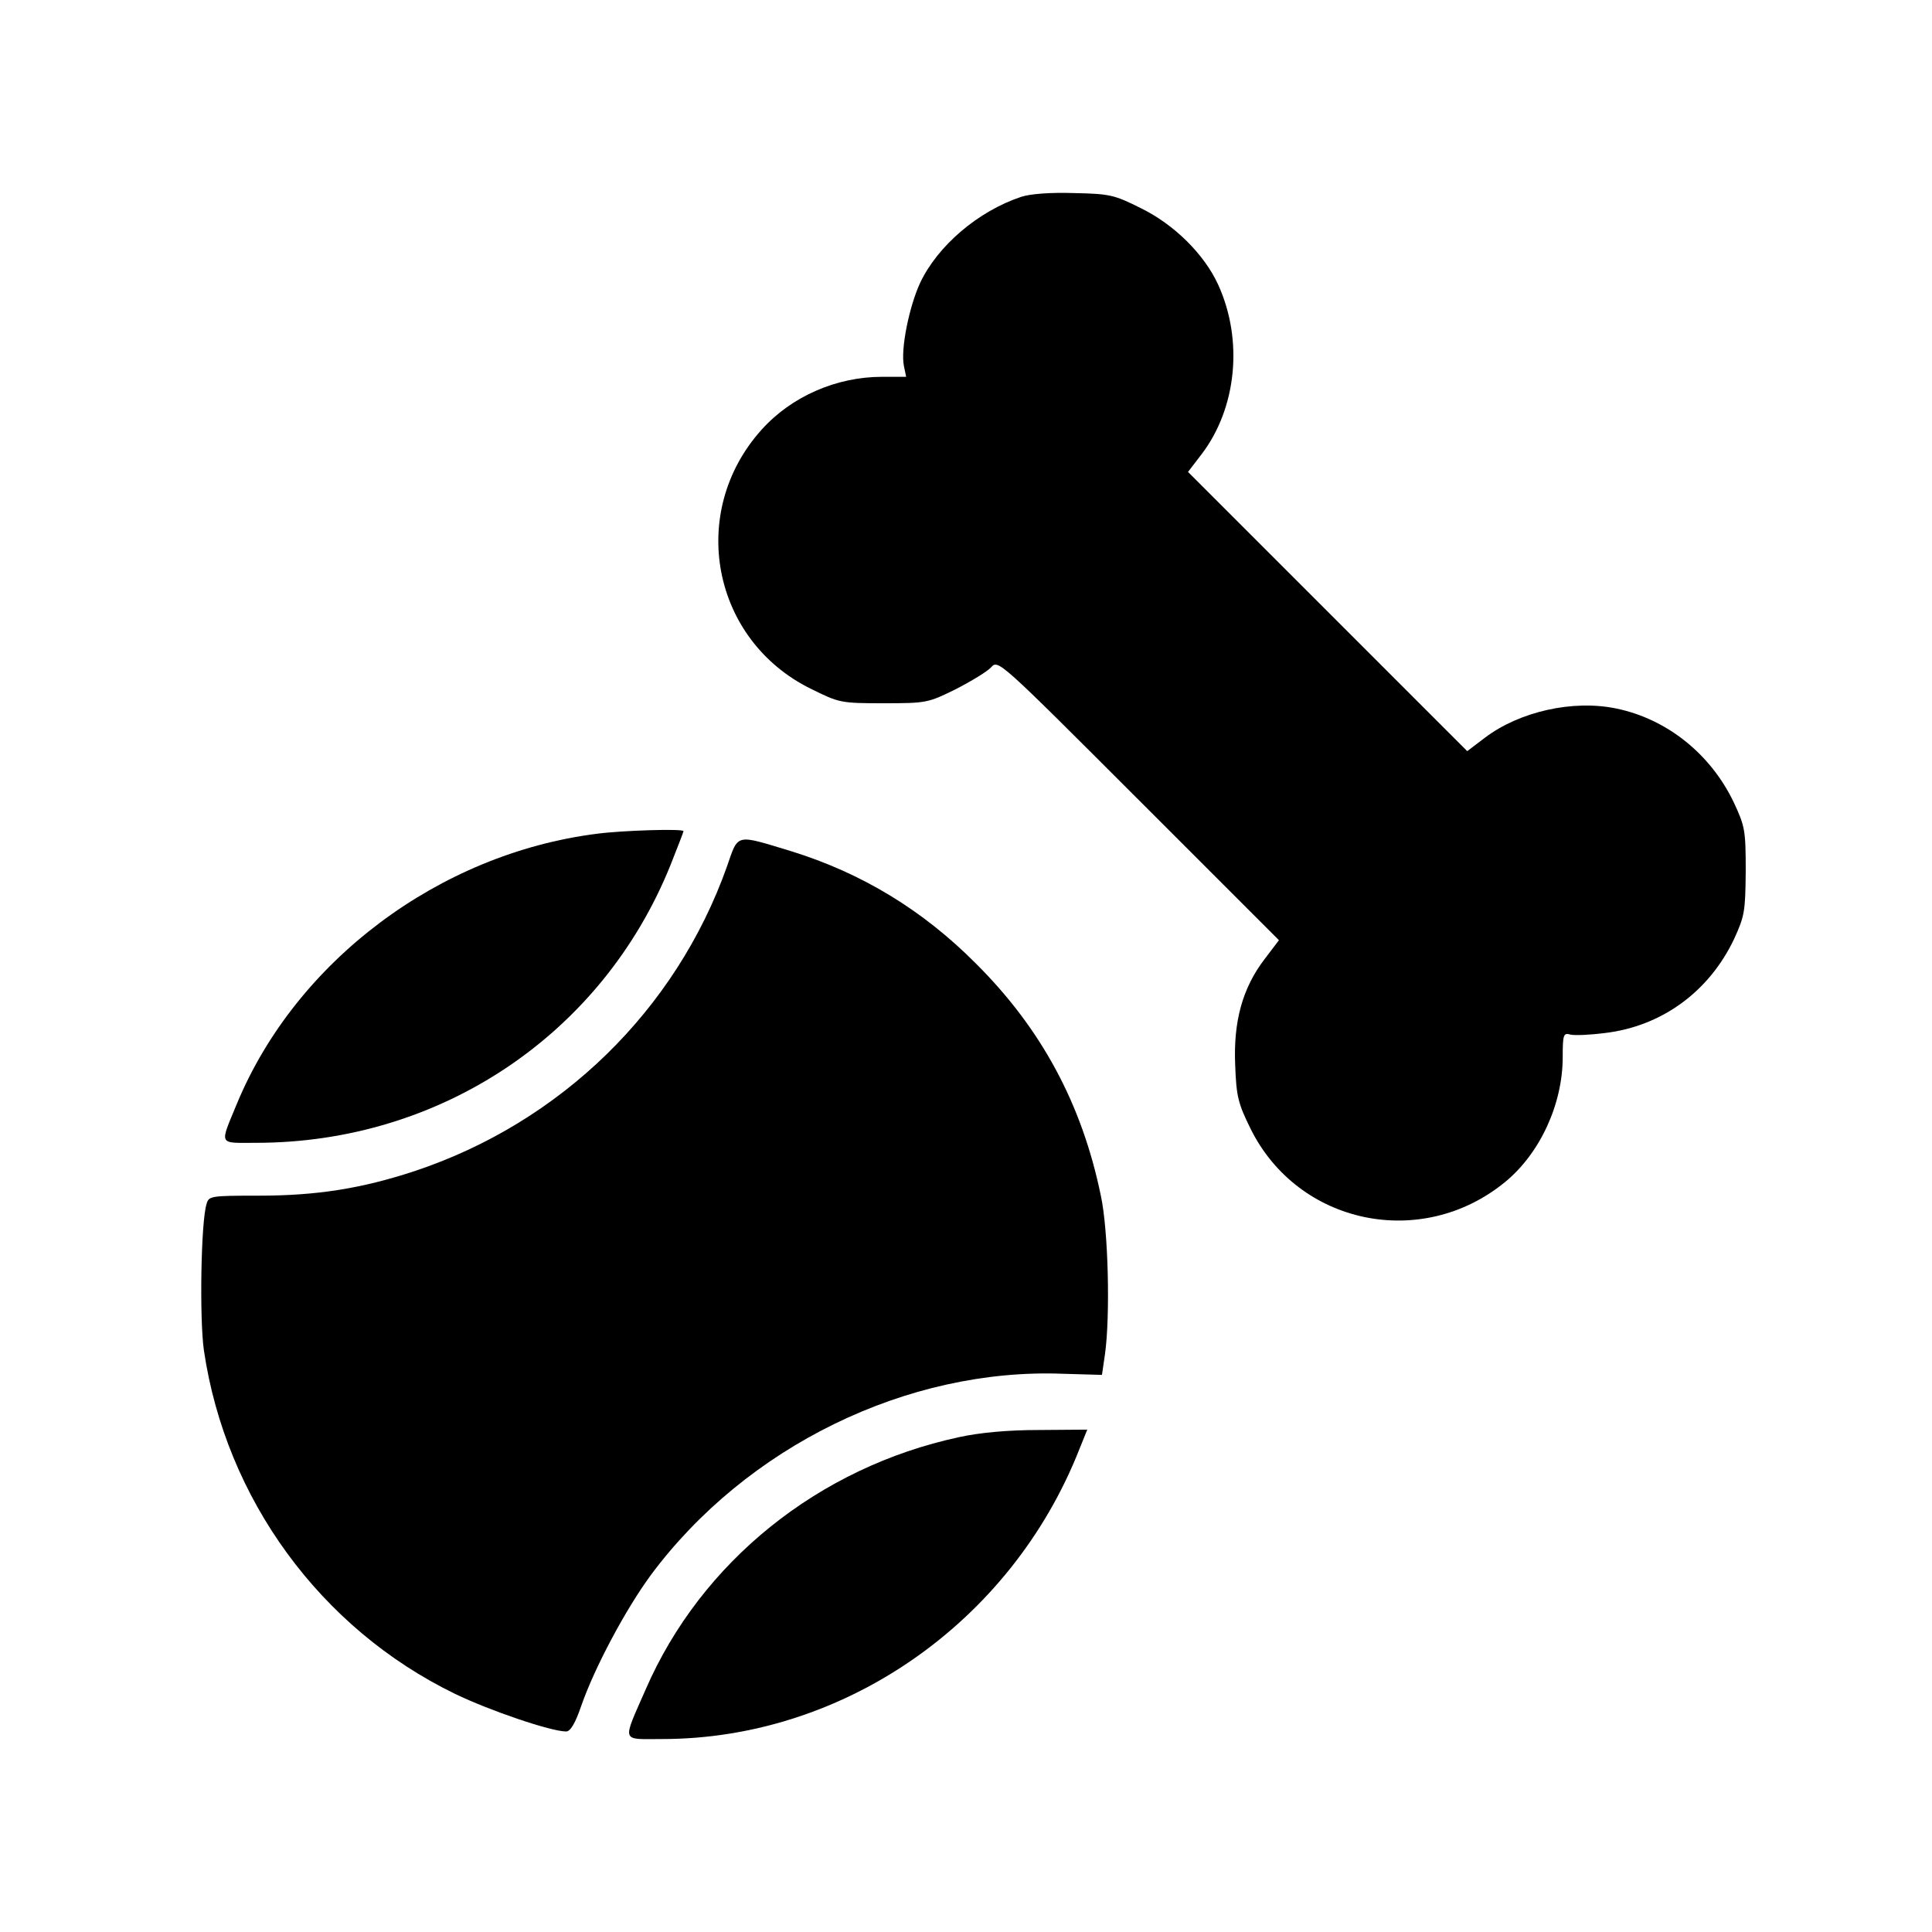
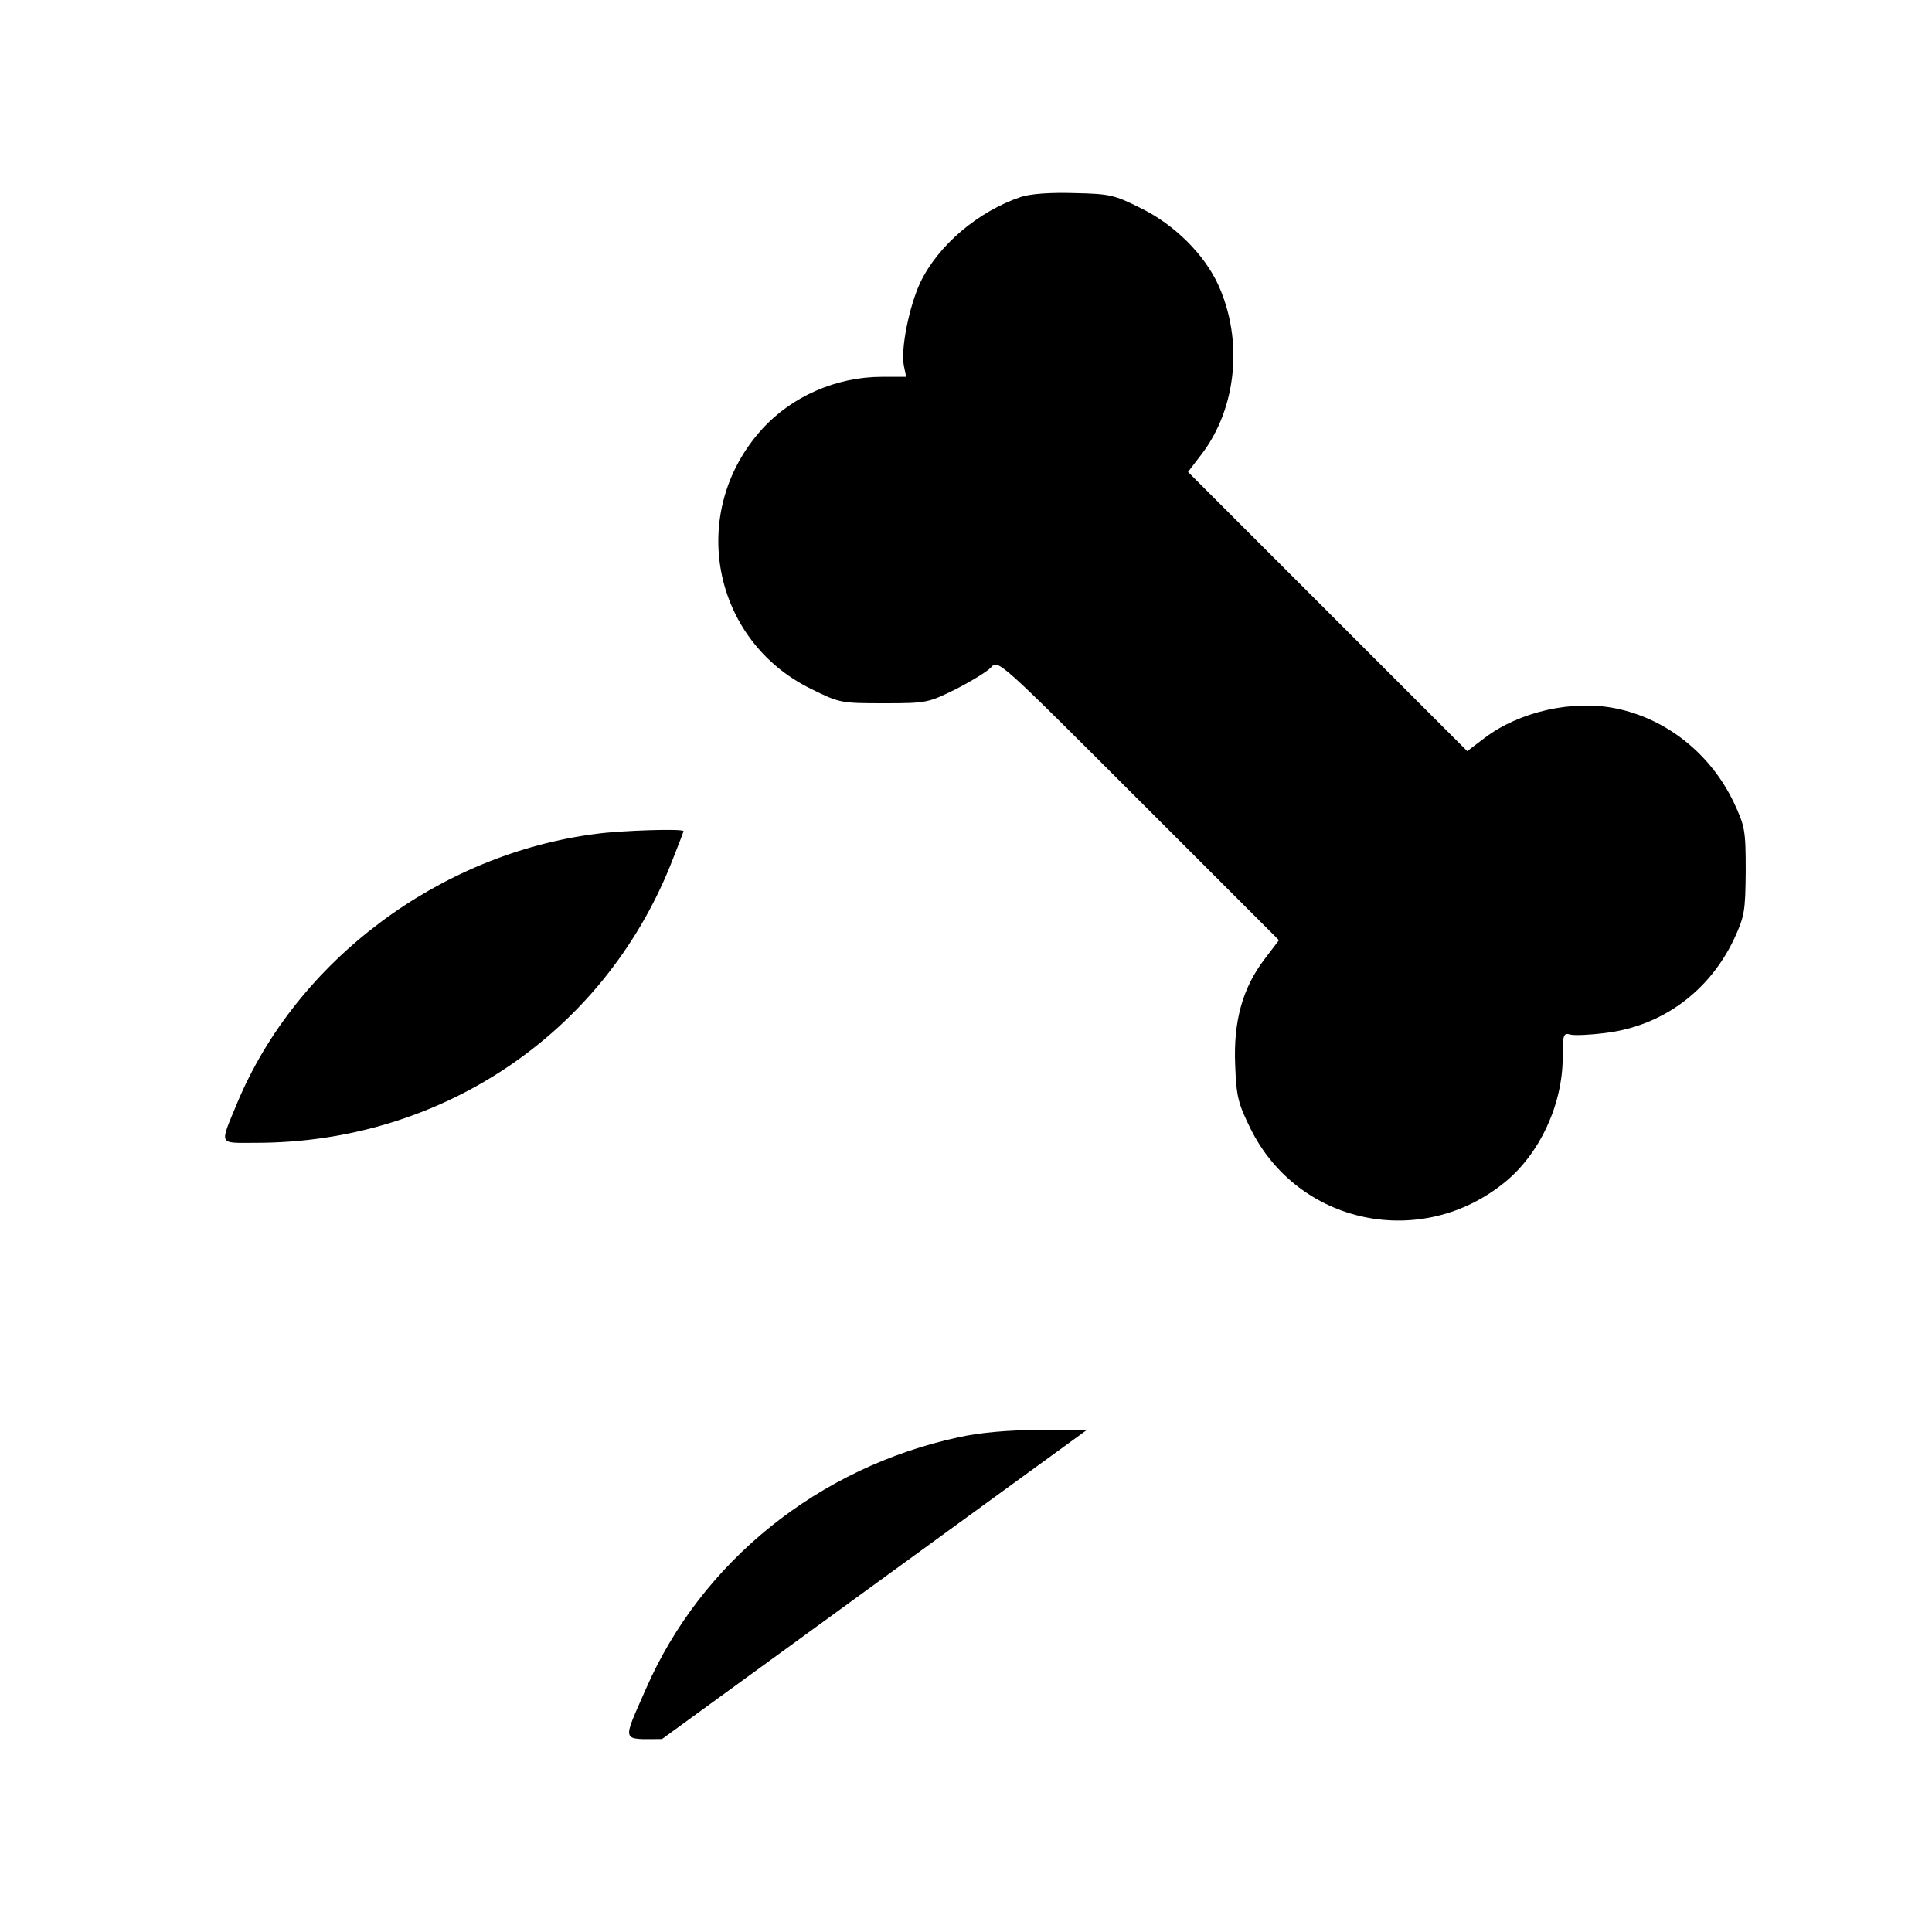
<svg xmlns="http://www.w3.org/2000/svg" width="48" height="48" viewBox="0 0 48 48" fill="none">
  <path d="M25.372 4.89C24.303 5.247 23.3 6.1 22.86 7.028C22.588 7.618 22.372 8.678 22.457 9.09L22.513 9.362H21.913C20.779 9.362 19.663 9.85 18.922 10.675C17.075 12.728 17.685 15.906 20.15 17.115C20.854 17.462 20.882 17.472 21.95 17.472C23.019 17.472 23.057 17.462 23.741 17.125C24.125 16.928 24.529 16.684 24.622 16.581C24.8 16.384 24.8 16.384 28.288 19.872L31.775 23.359L31.419 23.828C30.866 24.55 30.641 25.384 30.688 26.462C30.716 27.25 30.763 27.419 31.072 28.047C32.254 30.428 35.319 31.065 37.391 29.369C38.263 28.656 38.825 27.428 38.825 26.265C38.825 25.703 38.844 25.656 39.013 25.703C39.116 25.731 39.51 25.712 39.875 25.665C41.291 25.497 42.463 24.634 43.082 23.331C43.344 22.759 43.363 22.647 43.372 21.643C43.372 20.622 43.353 20.528 43.072 19.928C42.5 18.737 41.422 17.865 40.157 17.603C39.078 17.378 37.747 17.678 36.885 18.334L36.453 18.662L32.985 15.194L29.516 11.725L29.854 11.284C30.725 10.14 30.894 8.453 30.266 7.075C29.919 6.315 29.169 5.575 28.344 5.172C27.688 4.843 27.575 4.815 26.694 4.797C26.094 4.778 25.607 4.815 25.372 4.89Z" fill="black" />
  <path d="M14.825 20.715C10.907 21.212 7.363 23.875 5.891 27.409C5.45 28.478 5.413 28.393 6.36 28.393C10.944 28.393 14.957 25.703 16.654 21.503C16.832 21.053 16.982 20.669 16.982 20.65C16.982 20.584 15.454 20.631 14.825 20.715Z" fill="black" />
-   <path d="M18.06 21.531C16.794 25.093 13.935 27.887 10.297 29.097C8.985 29.528 7.878 29.706 6.425 29.706C5.225 29.706 5.188 29.715 5.132 29.912C4.991 30.353 4.954 32.772 5.066 33.55C5.61 37.243 7.963 40.459 11.3 42.081C12.172 42.503 13.691 43.018 14.066 43.018C14.169 43.018 14.291 42.822 14.441 42.381C14.778 41.415 15.547 39.981 16.166 39.137C18.538 35.94 22.541 33.981 26.413 34.131L27.378 34.159L27.453 33.643C27.585 32.706 27.538 30.568 27.35 29.706C26.882 27.428 25.869 25.553 24.247 23.94C22.925 22.609 21.407 21.69 19.654 21.147C18.257 20.725 18.35 20.697 18.06 21.531Z" fill="black" />
-   <path d="M23.825 35.706C20.338 36.456 17.422 38.8 16.044 41.968C15.454 43.319 15.416 43.206 16.447 43.206C20.957 43.206 25.119 40.319 26.816 36.006L27.013 35.519L25.813 35.528C25.035 35.528 24.341 35.593 23.825 35.706Z" fill="black" />
+   <path d="M23.825 35.706C20.338 36.456 17.422 38.8 16.044 41.968C15.454 43.319 15.416 43.206 16.447 43.206L27.013 35.519L25.813 35.528C25.035 35.528 24.341 35.593 23.825 35.706Z" fill="black" />
</svg>